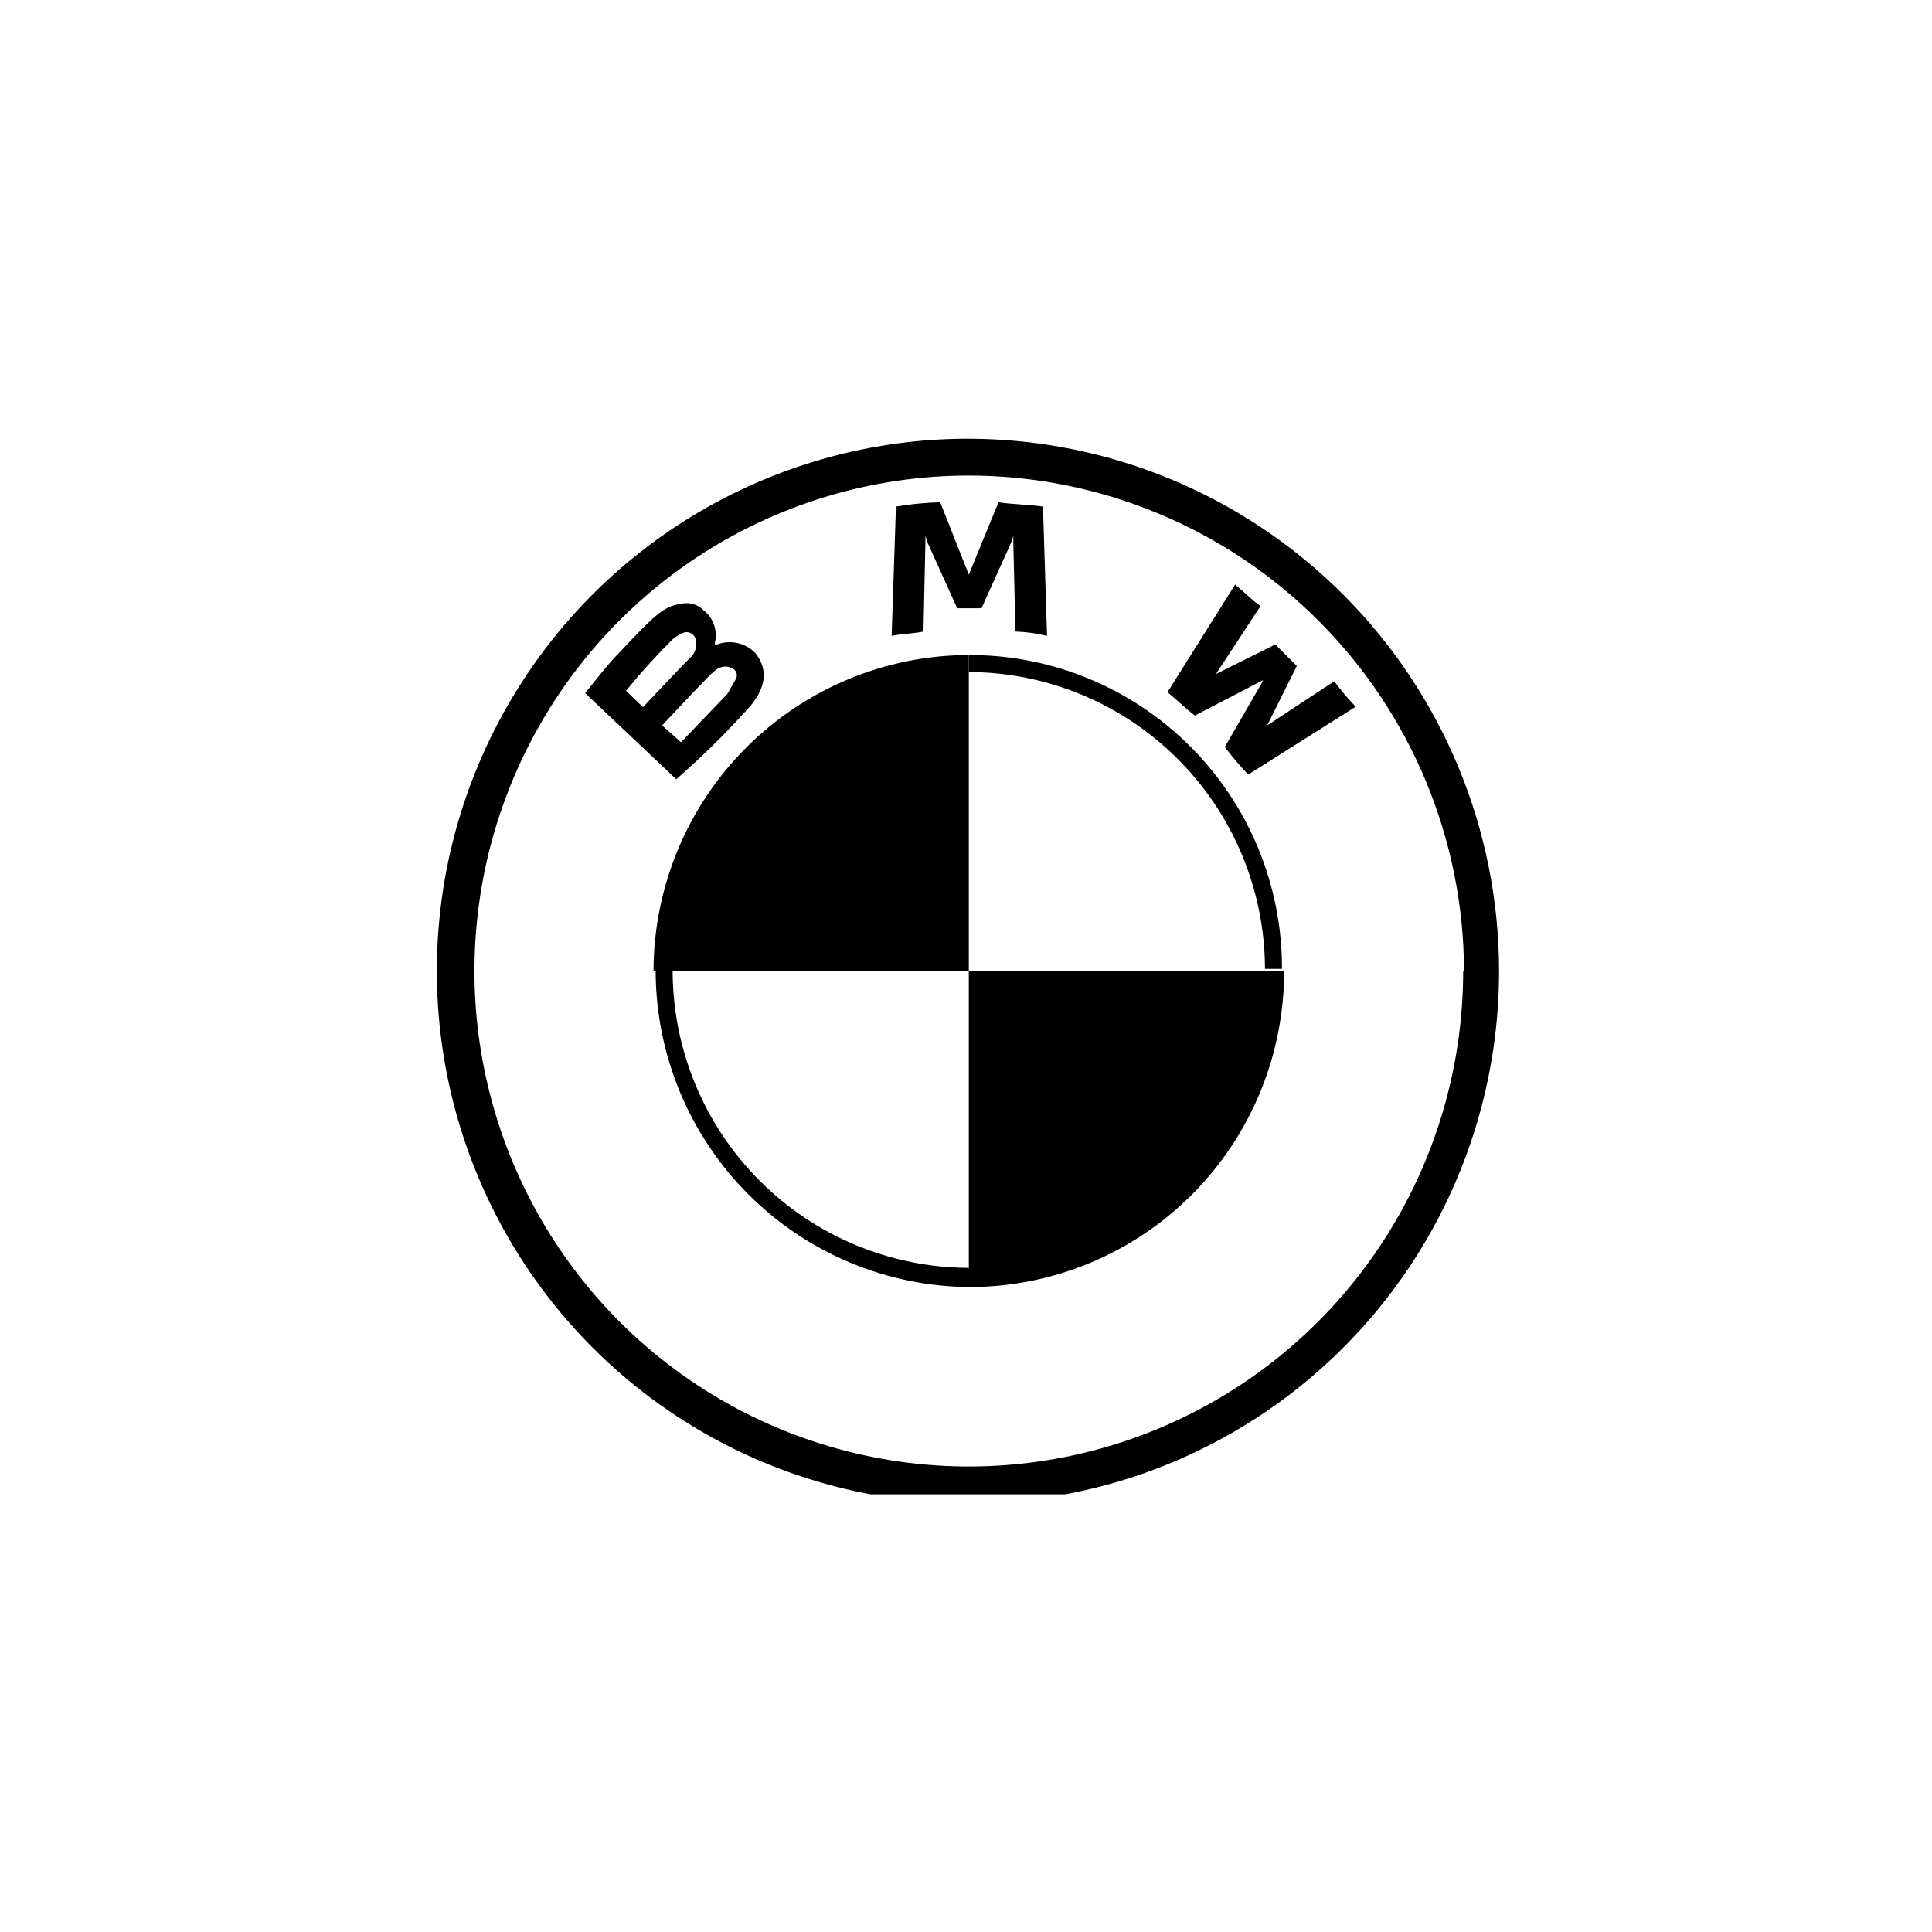
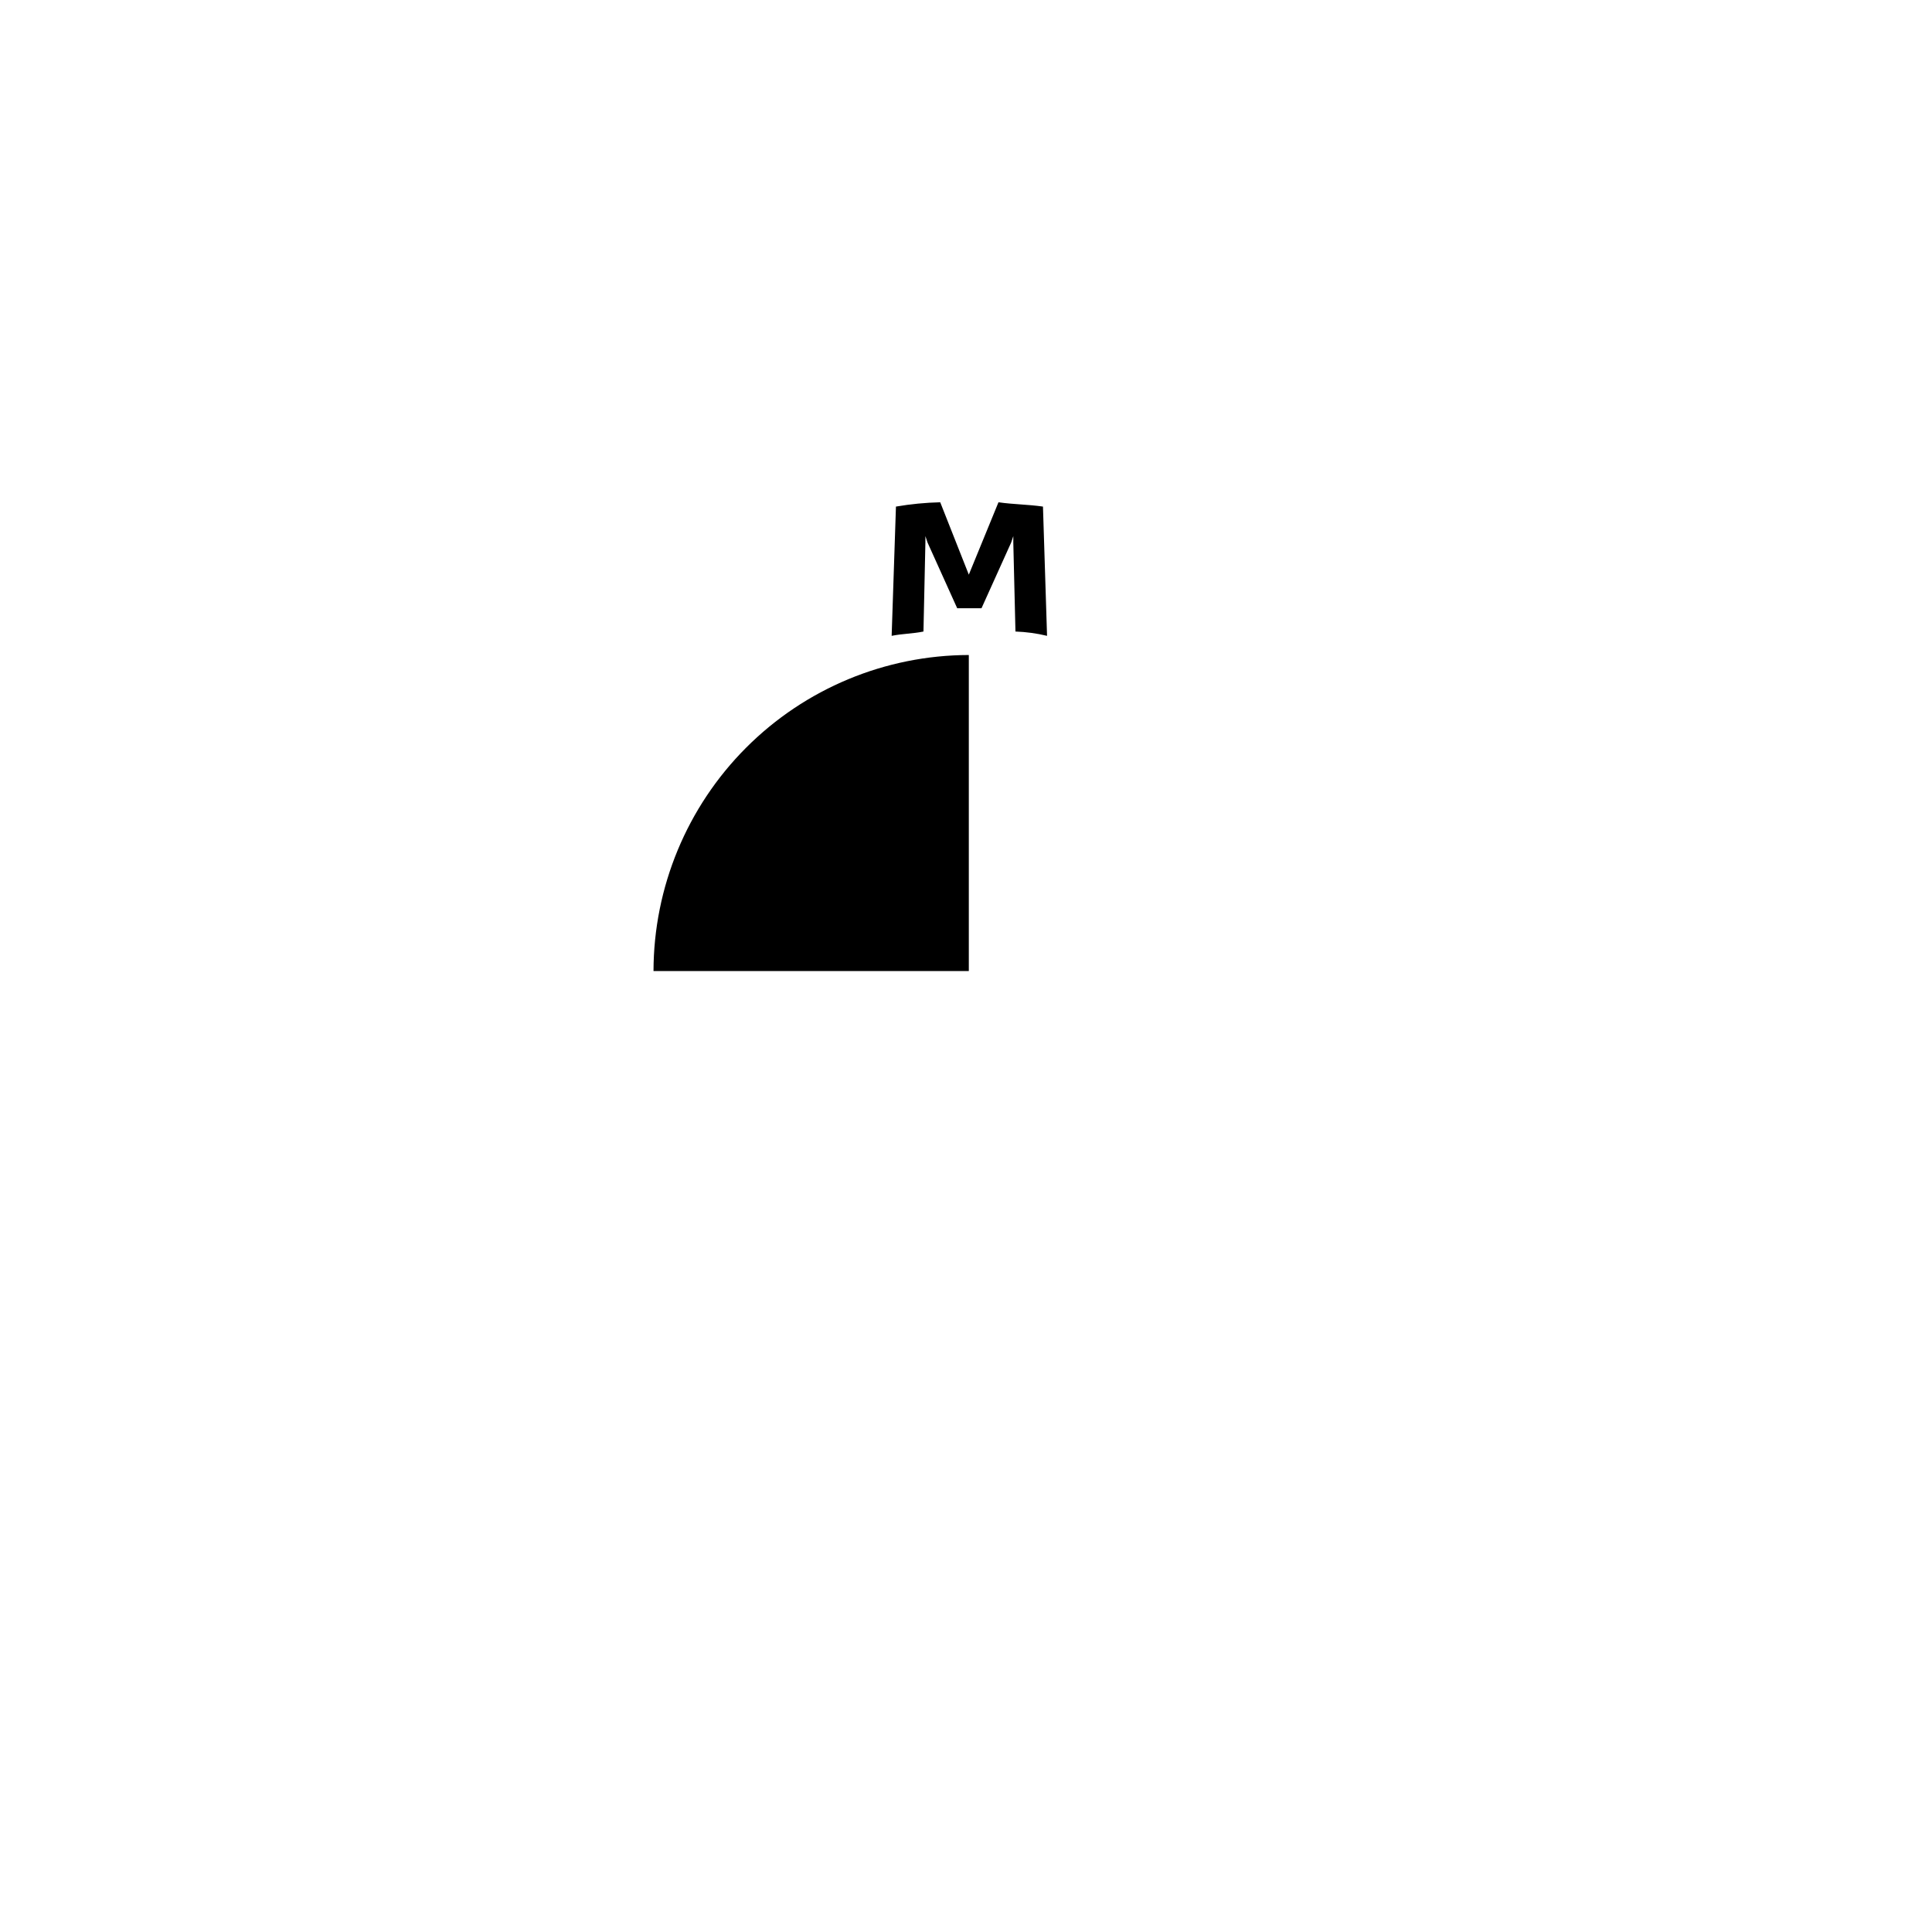
<svg xmlns="http://www.w3.org/2000/svg" width="1920" height="1920" viewBox="0 0 1920 1920" fill="none">
  <rect width="1920" height="1920" fill="white" />
  <g clip-path="url(#clip0_74_3735)">
-     <path d="M962.797 436.001C858.371 435.831 756.241 466.712 669.332 524.736C582.422 582.76 514.639 665.318 474.559 761.964C434.48 858.611 423.906 965.001 444.175 1067.67C464.444 1170.34 514.645 1264.68 588.426 1338.75C662.206 1412.82 756.251 1463.28 858.658 1483.76C961.066 1504.24 1067.23 1493.82 1163.73 1453.81C1260.22 1413.79 1342.7 1345.99 1400.74 1258.98C1458.77 1171.97 1489.75 1069.66 1489.75 964.996C1489.64 824.881 1434.11 690.524 1335.33 591.367C1236.56 492.21 1102.6 436.341 962.797 436.001ZM1454.08 964.996C1454.08 1062.38 1425.26 1157.58 1371.28 1238.55C1317.3 1319.53 1240.57 1382.64 1150.8 1419.9C1061.03 1457.17 962.252 1466.92 866.953 1447.92C771.654 1428.92 684.116 1382.03 615.41 1313.17C546.703 1244.31 499.913 1156.57 480.957 1061.06C462.001 965.543 471.73 866.54 508.913 776.568C546.097 686.596 609.066 609.695 689.857 555.591C770.647 501.487 865.631 472.609 962.797 472.609C1093.14 472.722 1218.12 524.607 1310.36 616.899C1402.61 709.19 1454.59 834.363 1454.93 964.996H1454.08Z" fill="black" />
-     <path d="M962.789 650.937V667.85C1040.78 668.076 1115.52 699.229 1170.67 754.504C1225.82 809.779 1256.9 884.684 1257.13 962.854H1274C1274.12 921.861 1266.14 881.25 1250.54 843.355C1234.94 805.461 1212.02 771.03 1183.1 742.044C1154.18 713.057 1119.83 690.086 1082.02 674.45C1044.21 658.815 1003.69 650.824 962.789 650.937ZM962.789 1260C884.795 1259.77 810.059 1228.62 754.908 1173.35C699.757 1118.07 668.674 1043.17 668.449 964.995H651.574C651.8 1048.22 684.886 1127.97 743.602 1186.82C802.318 1245.67 881.889 1278.83 964.925 1279.05" fill="black" />
-     <path d="M1217.19 742.352C1224.42 751.928 1232.19 761.078 1240.48 769.754L1347.28 702.318C1339.63 694.355 1332.5 685.918 1325.92 677.057L1259.27 720.943L1288.75 661.857L1267.39 640.449L1208.44 669.778L1252.65 602.342C1244.11 596.134 1237.91 589.711 1227.45 580.934L1160.16 687.975C1168.49 694.397 1178.96 704.887 1187.5 711.096L1250.94 678.127L1255.22 675.986L1253.08 680.268L1217.19 742.352Z" fill="black" />
    <path d="M975.398 604.483L1004.87 539.188L1007.01 532.766V539.188L1009.15 627.604C1019.73 627.976 1030.25 629.41 1040.55 631.885L1036.49 503.436C1021.75 501.296 1007.01 501.296 992.273 499.155L962.796 571.086L934.387 499.155C919.635 499.51 904.929 500.941 890.385 503.436L886.113 631.885C896.58 629.745 907.473 629.745 917.726 627.604L919.648 539.188V532.766L921.785 539.188L951.261 604.483H975.398Z" fill="black" />
-     <path d="M740.018 707.885C756.679 690.973 767.359 669.779 750.485 648.799C745.654 643.907 739.516 640.517 732.81 639.036C726.103 637.555 719.113 638.046 712.678 640.449H710.542V638.309C711.864 632.515 711.523 626.465 709.557 620.857C707.592 615.25 704.082 610.316 699.434 606.624C696.458 603.599 692.739 601.413 688.652 600.285C684.565 599.158 680.254 599.129 676.152 600.202C659.278 602.343 648.811 613.047 615.276 648.799C604.596 659.289 590.071 678.342 581.527 688.832L672.094 774.464C704.134 745.778 716.736 733.147 740.018 707.885ZM622.111 686.477C636.665 668.626 652.136 651.548 668.463 635.311C671.64 632.698 675.162 630.537 678.929 628.889C680.324 628.328 681.835 628.12 683.33 628.281C684.824 628.442 686.256 628.969 687.501 629.814C688.745 630.659 689.763 631.798 690.466 633.13C691.169 634.461 691.534 635.946 691.531 637.452C692.102 640.537 691.828 643.719 690.737 646.66C689.646 649.6 687.78 652.189 685.337 654.151C674.657 664.855 638.986 702.747 638.986 702.747L622.111 686.477ZM657.996 720.944C657.996 720.944 691.531 684.978 704.134 672.348C708.406 668.28 712.678 663.998 714.6 663.998C716.535 662.949 718.701 662.4 720.901 662.4C723.102 662.4 725.267 662.949 727.203 663.998C728.218 664.343 729.148 664.902 729.93 665.638C730.711 666.374 731.325 667.27 731.73 668.265C732.135 669.26 732.322 670.331 732.278 671.405C732.234 672.478 731.96 673.53 731.474 674.488C729.338 678.77 725.28 684.978 723.144 689.26L676.793 737.642L657.996 720.944Z" fill="black" />
    <path d="M962.796 650.939V964.997H649.445C649.615 881.756 682.683 801.972 741.411 743.112C800.139 684.251 879.743 651.109 962.796 650.939Z" fill="black" />
-     <path d="M1276.15 964.997C1276.2 1006.26 1268.14 1047.12 1252.41 1085.25C1236.68 1123.38 1213.6 1158.02 1184.5 1187.19C1155.39 1216.37 1120.82 1239.5 1082.78 1255.26C1044.73 1271.03 1003.96 1279.11 962.797 1279.05V964.997H1276.15Z" fill="black" />
  </g>
  <defs>
    <clipPath id="clip0_74_3735">
      <rect width="1068" height="1049" fill="white" transform="translate(426 436)" />
    </clipPath>
  </defs>
</svg>